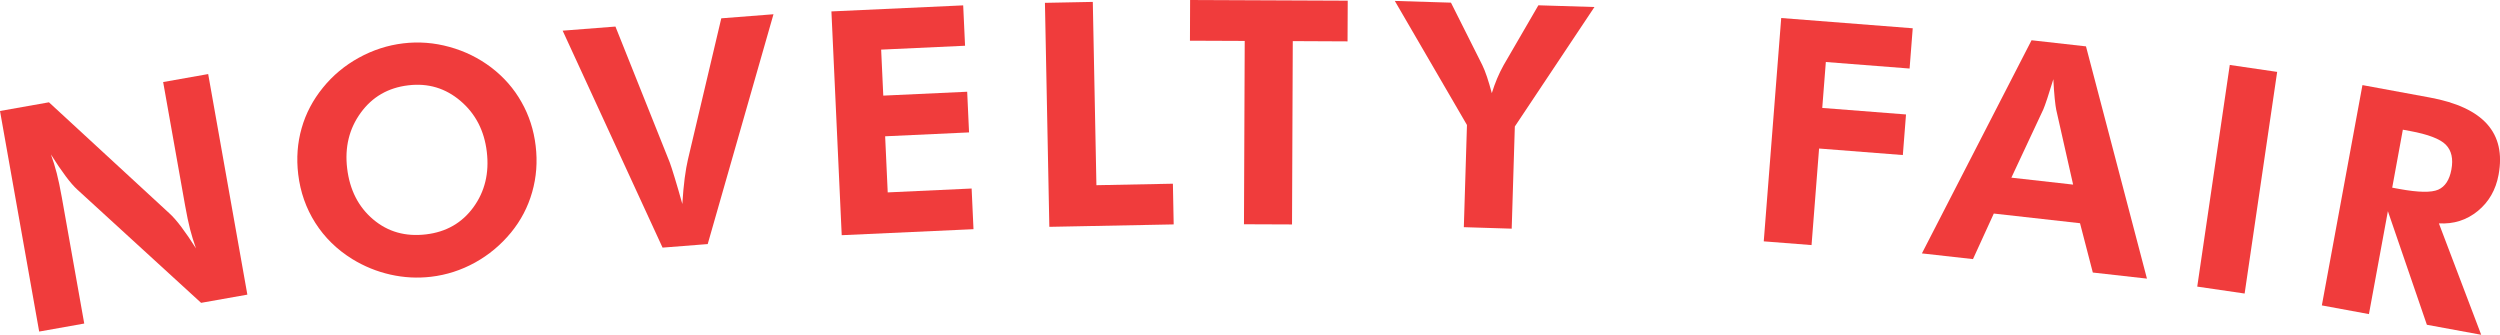
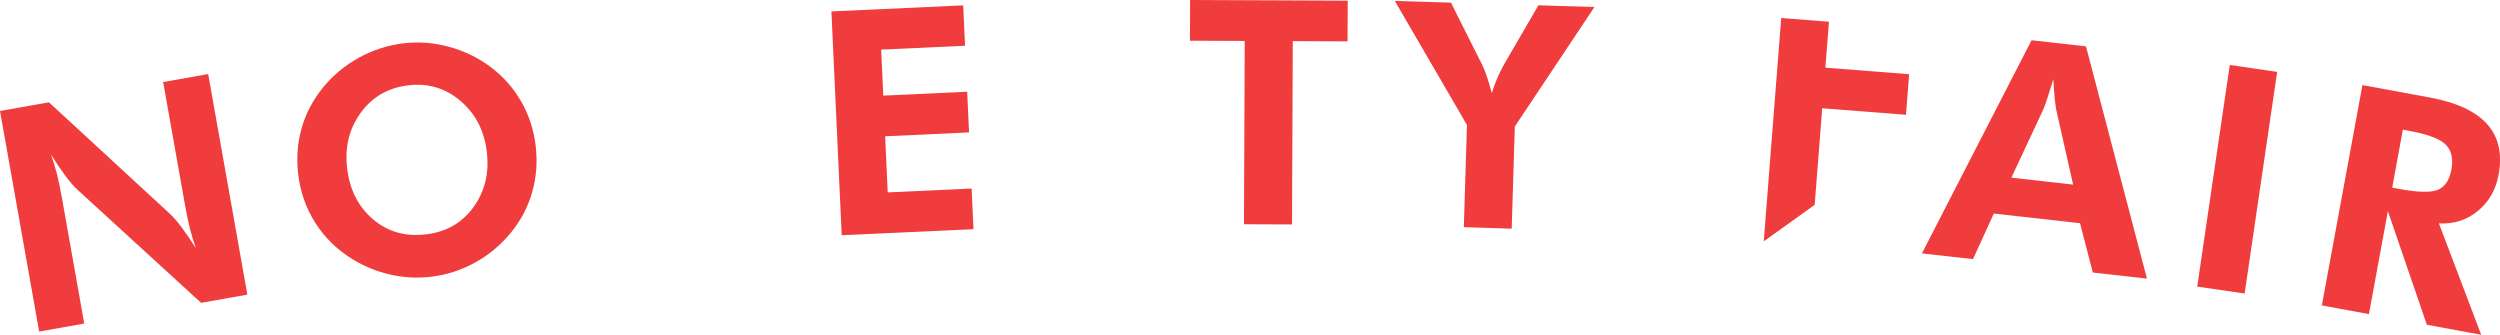
<svg xmlns="http://www.w3.org/2000/svg" version="1.1" x="0px" y="0px" viewBox="0 0 670.09 89.73" style="enable-background:new 0 0 670.09 89.73;" xml:space="preserve">
  <style type="text/css">
	.st0{fill:#F03C3C;}
</style>
  <g id="背景">
</g>
  <g id="レイヤー_1">
    <g>
      <path class="st0" d="M10.5,88.87L0,29.75l13.12-2.33l32.28,29.76c0.93,0.83,2,2.05,3.21,3.66c1.21,1.6,2.52,3.52,3.92,5.74    c-0.61-1.7-1.13-3.4-1.57-5.09c-0.44-1.7-0.89-3.84-1.35-6.43l-5.88-33.07l12.07-2.14l10.5,59.12l-12.4,2.2L20.79,50.88    c-0.93-0.83-1.99-2.05-3.19-3.66c-1.2-1.6-2.52-3.54-3.95-5.82c0.6,1.64,1.12,3.32,1.56,5.03c0.44,1.71,0.9,3.89,1.37,6.53    l6,33.76L10.5,88.87z" />
      <path class="st0" d="M143.58,39.11c0.51,4.26,0.2,8.39-0.94,12.38c-1.13,3.99-3.02,7.6-5.67,10.84c-2.74,3.33-5.96,6.01-9.65,8.05    c-3.7,2.04-7.62,3.31-11.77,3.8c-3.64,0.43-7.28,0.24-10.91-0.58c-3.64-0.82-7.04-2.21-10.23-4.17c-4.1-2.54-7.4-5.77-9.89-9.68    c-2.49-3.92-4.02-8.26-4.59-13.04c-0.51-4.29-0.21-8.41,0.92-12.36c1.12-3.95,3.03-7.57,5.72-10.87c2.64-3.26,5.84-5.93,9.6-8    c3.76-2.07,7.73-3.36,11.91-3.86c4.15-0.5,8.29-0.18,12.4,0.96c4.11,1.13,7.85,2.97,11.21,5.52c3.36,2.57,6.06,5.65,8.08,9.24    C141.81,30.92,143.08,34.85,143.58,39.11z M114.2,62.82c5.4-0.64,9.64-3.07,12.7-7.28c3.06-4.21,4.26-9.16,3.58-14.86    c-0.67-5.65-3.02-10.19-7.04-13.62c-4.02-3.43-8.69-4.83-14.01-4.19c-5.4,0.64-9.65,3.1-12.75,7.37    c-3.1,4.27-4.31,9.24-3.63,14.91c0.69,5.76,3.01,10.3,6.96,13.65C103.95,62.14,108.68,63.48,114.2,62.82z" />
-       <path class="st0" d="M177.59,66.37L150.81,8.22l14.15-1.1l14.56,36.43c0.28,0.75,0.73,2.14,1.35,4.17    c0.62,2.04,1.3,4.36,2.02,6.96c0.16-2.59,0.37-4.9,0.63-6.92c0.27-2.02,0.56-3.69,0.87-5l8.94-37.85l13.99-1.09l-17.63,61.6    L177.59,66.37z" />
      <path class="st0" d="M225.61,63.04l-2.76-59.98l35.32-1.62l0.5,10.82l-22.49,1.04l0.57,12.33l22.49-1.04l0.5,10.9l-22.49,1.04    l0.69,15.04l22.49-1.04l0.5,10.9L225.61,63.04z" />
-       <path class="st0" d="M281.26,60.8l-1.18-60.04l12.83-0.25l0.97,49.13l20.5-0.4l0.21,10.91L281.26,60.8z" />
      <path class="st0" d="M346.51,11.02l-0.2,49.14l-12.88-0.05l0.2-49.14l-14.68-0.06L318.99,0l42.25,0.18l-0.05,10.91L346.51,11.02z" />
      <path class="st0" d="M392.36,60.89l0.84-27.39L373.86,0.25l15.05,0.46l8.39,16.71c0.41,0.83,0.83,1.89,1.26,3.16    c0.43,1.27,0.86,2.74,1.3,4.39c0.43-1.38,0.9-2.68,1.41-3.9c0.51-1.22,1.09-2.4,1.73-3.56l9.34-16.09l15.03,0.46L406.03,33.9    l-0.84,27.39L392.36,60.89z" />
-       <path class="st0" d="M472.75,64.69l4.68-59.86l35.25,2.75l-0.84,10.79l-22.45-1.75l-0.96,12.31l22.45,1.75l-0.85,10.88    l-22.45-1.75l-2.02,25.88L472.75,64.69z" />
+       <path class="st0" d="M472.75,64.69l4.68-59.86l35.25,2.75l-22.45-1.75l-0.96,12.31l22.45,1.75l-0.85,10.88    l-22.45-1.75l-2.02,25.88L472.75,64.69z" />
      <path class="st0" d="M515.14,67.92l29.39-57.13l14.59,1.64l16.34,62.25l-14.51-1.63l-3.43-13.22l-23.11-2.59l-5.58,12.21    L515.14,67.92z M555.67,49.48l-4.52-20.03c-0.13-0.59-0.26-1.6-0.41-3.02c-0.14-1.42-0.27-3.15-0.37-5.2    c-0.57,1.89-1.1,3.58-1.6,5.08s-0.86,2.5-1.08,3l-8.57,18.31L555.67,49.48z" />
      <path class="st0" d="M588.94,76.82l8.72-59.41l12.7,1.86l-8.72,59.41L588.94,76.82z" />
      <path class="st0" d="M665.05,89.73l-14.56-2.68l-10.45-30.45l-5.08,27.59l-12.62-2.33l10.88-59.05l18.07,3.33    c7.18,1.32,12.3,3.71,15.37,7.15c3.06,3.44,4.08,7.96,3.05,13.55c-0.75,4.06-2.61,7.3-5.59,9.73c-2.98,2.43-6.45,3.53-10.41,3.3    L665.05,89.73z M641.2,50.3l1.9,0.35c5.11,0.94,8.59,1,10.43,0.19c1.84-0.81,3.02-2.61,3.53-5.38c0.54-2.9,0.03-5.13-1.5-6.68    c-1.54-1.55-4.74-2.77-9.61-3.67l-1.9-0.35L641.2,50.3z" />
    </g>
  </g>
  <g id="レイヤー_3">
</g>
</svg>